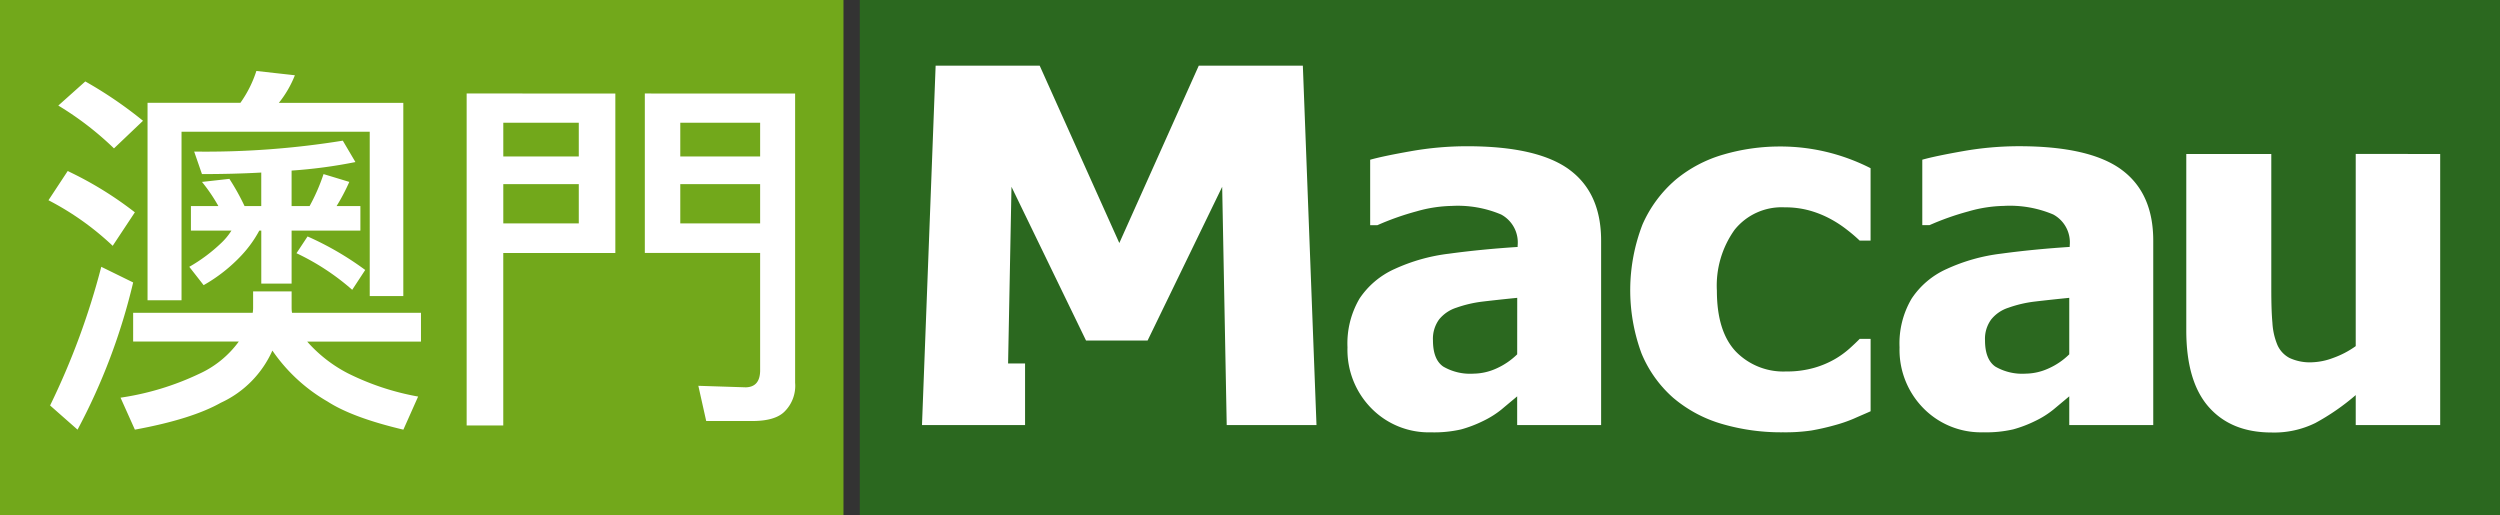
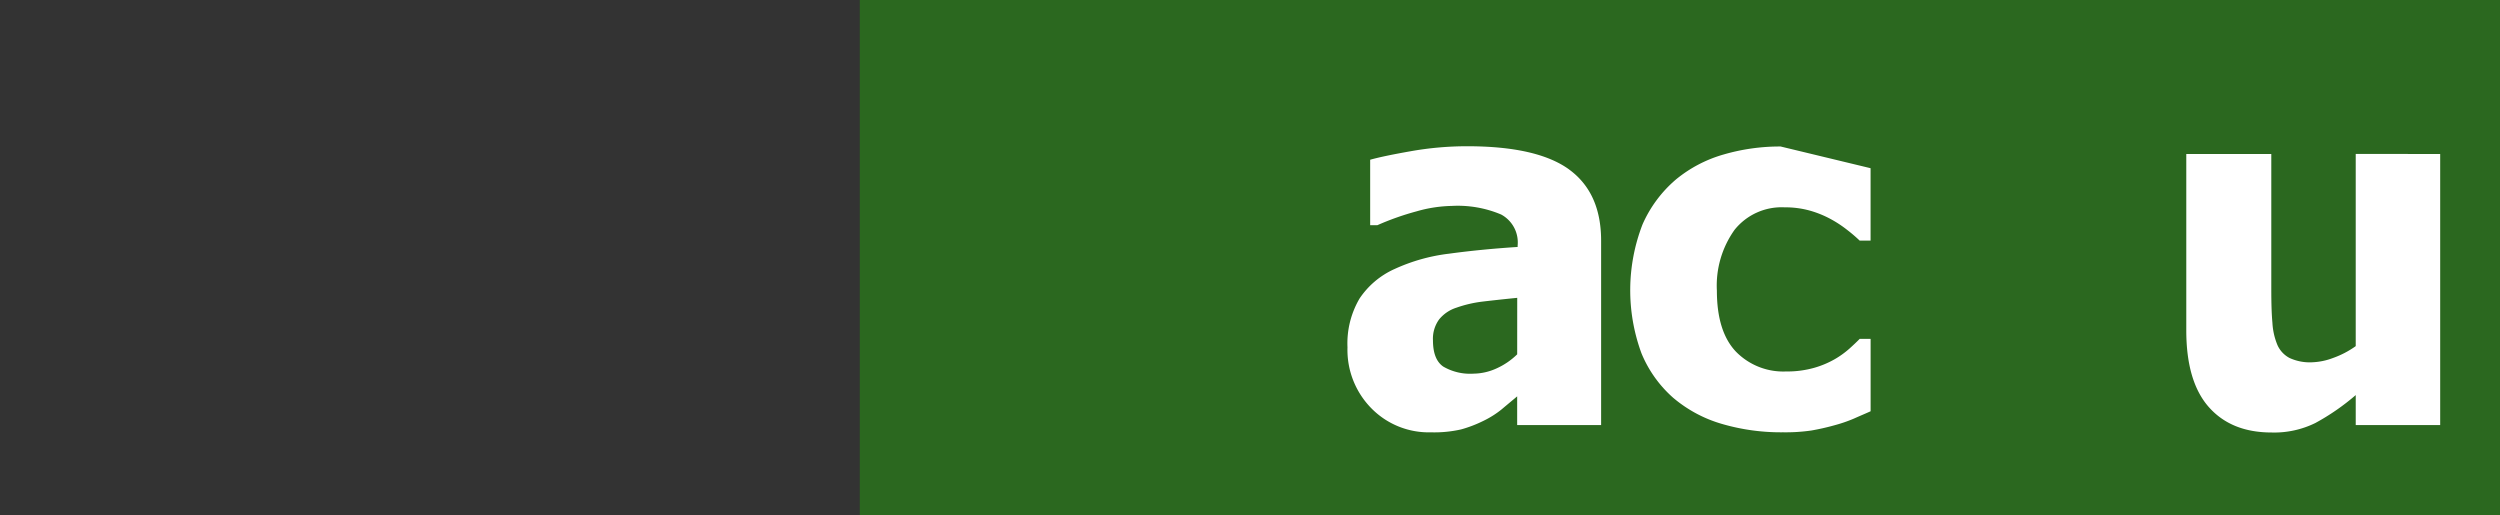
<svg xmlns="http://www.w3.org/2000/svg" width="344.074" height="70.942" viewBox="0 0 344.074 70.942">
  <rect x="0" y="0" width="344.074" height="70.942" fill="#333333" stroke="none" />
  <defs>
    <style>
      .cls-1 {
        fill: #2b681f;
      }

      .cls-2 {
        fill: #72a81b;
      }

      .cls-3 {
        fill: #fff;
      }
    </style>
  </defs>
  <g id="组_133" data-name="组 133" transform="translate(-128 -101.872)">
    <rect id="矩形_191" data-name="矩形 191" class="cls-1" width="225.741" height="70.942" transform="translate(246.333 101.872)" />
-     <rect id="矩形_192" data-name="矩形 192" class="cls-2" width="116.087" height="70.942" transform="translate(128 101.872)" />
-     <path id="路径_123" data-name="路径 123" class="cls-3" d="M170.33,134.414a41.929,41.929,0,0,1,7.935,4.613l-1.79,2.732a32.742,32.742,0,0,0-7.669-5.036Zm4.846-13.19,1.741,2.952a67.842,67.842,0,0,1-8.785,1.173v4.883h2.478a26.294,26.294,0,0,0,1.919-4.4l3.546,1.076a27.4,27.4,0,0,1-1.75,3.324H177.6v3.376h-9.467V140.9h-4.173v-7.291h-.272a16.158,16.158,0,0,1-2.431,3.386,21.958,21.958,0,0,1-5.231,4.123l-1.974-2.524a22.47,22.47,0,0,0,4.443-3.323,8.77,8.77,0,0,0,1.359-1.662h-5.578v-3.376h3.78a23.33,23.33,0,0,0-2.257-3.324l3.772-.421a31.532,31.532,0,0,1,2.086,3.745h2.3V125.62c-2.544.142-5.271.212-8.161.212l-1.073-3.1a117.827,117.827,0,0,0,20.451-1.5m-11.89-9.592,5.3.59a14.594,14.594,0,0,1-2.206,3.8h17.129v26.593h-4.621V120H152.984V143.2h-4.677V116.025h12.78a16.026,16.026,0,0,0,2.2-4.393m-16.962,33.293H162.78a4.289,4.289,0,0,0,.056-.646v-2.305h5.3v2.305a4.313,4.313,0,0,0,.056.646h17.746v3.958h-15.66a19.185,19.185,0,0,0,5.576,4.354,35.593,35.593,0,0,0,9.692,3.213l-2.03,4.556q-6.993-1.653-10.422-3.863a23.294,23.294,0,0,1-7.606-7.022,14.3,14.3,0,0,1-7.1,7.183c-2.663,1.5-6.611,2.744-11.825,3.7l-1.974-4.4a37.963,37.963,0,0,0,10.814-3.278,13.779,13.779,0,0,0,5.464-4.449H146.324Zm-6.586-31.845a56.819,56.819,0,0,1,7.942,5.415l-3.994,3.8a42.917,42.917,0,0,0-7.663-5.895Zm2.2,25.513,4.388,2.153a83.95,83.95,0,0,1-7.654,20.26l-3.779-3.329a101.524,101.524,0,0,0,7.045-19.084m-4.622-13.182a49.249,49.249,0,0,1,9.244,5.683l-3.05,4.61a38.7,38.7,0,0,0-8.841-6.273Zm95.3,1.8h-10.99v5.406h10.99Zm-10.99-3.807h10.99v-4.644h-10.99Zm-2.544-8.661h18.349v39.815a4.989,4.989,0,0,1-1.517,4.018c-.865.824-2.327,1.241-4.389,1.241h-6.331l-1.082-4.846,6.546.209c1.269-.037,1.918-.776,1.958-2.224V136.687h-15.87V114.739Zm-21.815,17.878h10.39v-5.406h-10.39Zm0-9.217h10.39v-4.644h-10.39Zm15.421-8.661v21.948H197.264v23.737h-5.039V114.739Z" />
-     <path id="路径_124" data-name="路径 124" class="cls-3" d="M292.988,110.906l-10.936,24.413-10.961-24.413h-14.32l-1.878,49.466h14.186V151.9h-2.336l.468-24.317,10.26,21.158h8.472l10.265-21.158.624,32.789h12.356l-1.878-49.466Z" />
    <path id="路径_125" data-name="路径 125" class="cls-3" d="M336.81,150.637a9.814,9.814,0,0,1-2.888,1.96,7.8,7.8,0,0,1-3.121.7,7.338,7.338,0,0,1-4.171-.976c-.946-.658-1.412-1.86-1.412-3.611a4.512,4.512,0,0,1,.843-2.87,5.045,5.045,0,0,1,2.373-1.617,16.863,16.863,0,0,1,3.6-.842c1.218-.144,2.81-.321,4.781-.517Zm7.159-25.434Q339.561,122,329.934,122a44.4,44.4,0,0,0-7.775.684c-2.575.454-4.428.844-5.583,1.173v9.005h1a37.237,37.237,0,0,1,5.376-1.9,18.625,18.625,0,0,1,4.821-.748,15.343,15.343,0,0,1,6.828,1.181,4.362,4.362,0,0,1,2.271,4.265v.2c-3.362.219-6.514.526-9.434.926a25.028,25.028,0,0,0-7.543,2.127,11.405,11.405,0,0,0-4.784,4.051,12.187,12.187,0,0,0-1.657,6.707,11.441,11.441,0,0,0,3.272,8.379,11.063,11.063,0,0,0,8.215,3.323,16.681,16.681,0,0,0,4.14-.4,16.929,16.929,0,0,0,3.042-1.16,12.826,12.826,0,0,0,2.545-1.6c.625-.529,1.347-1.126,2.139-1.79v3.952h11.554V134.992q0-6.579-4.4-9.789" />
-     <path id="路径_126" data-name="路径 126" class="cls-3" d="M373.066,122.034a27.68,27.68,0,0,0-7.861,1.105,18.151,18.151,0,0,0-6.555,3.442,17.222,17.222,0,0,0-4.589,6.176,25.1,25.1,0,0,0-.137,17.762,16.6,16.6,0,0,0,4.356,6.1,18.2,18.2,0,0,0,6.661,3.583,28.933,28.933,0,0,0,8.457,1.167,24.793,24.793,0,0,0,3.907-.248c.975-.172,2.037-.4,3.169-.718a19.976,19.976,0,0,0,2.678-.92c.868-.388,1.646-.713,2.3-1.008v-9.967h-1.5c-.391.4-.864.847-1.419,1.347a12.3,12.3,0,0,1-2,1.441,12.692,12.692,0,0,1-2.856,1.2,13.519,13.519,0,0,1-3.851.5,9.115,9.115,0,0,1-6.933-2.75c-1.734-1.846-2.6-4.631-2.6-8.379a13.215,13.215,0,0,1,2.431-8.359,8.293,8.293,0,0,1,6.9-3.1,12.525,12.525,0,0,1,3.553.475,14.065,14.065,0,0,1,2.856,1.181,15.844,15.844,0,0,1,2.207,1.462,21.1,21.1,0,0,1,1.707,1.461h1.5v-9.966a27.661,27.661,0,0,0-6.21-2.274,27.23,27.23,0,0,0-6.179-.714" />
-     <path id="路径_127" data-name="路径 127" class="cls-3" d="M412.791,150.637a9.615,9.615,0,0,1-2.889,1.96,7.769,7.769,0,0,1-3.124.7,7.372,7.372,0,0,1-4.17-.976c-.937-.658-1.411-1.86-1.411-3.611a4.479,4.479,0,0,1,.851-2.87,5,5,0,0,1,2.375-1.617,16.653,16.653,0,0,1,3.587-.842c1.219-.144,2.814-.321,4.781-.517Zm7.164-25.434q-4.4-3.2-14.042-3.207a44.413,44.413,0,0,0-7.772.684q-3.854.681-5.577,1.173v9.005h.995a37.366,37.366,0,0,1,5.383-1.9,18.638,18.638,0,0,1,4.821-.748,15.332,15.332,0,0,1,6.821,1.181,4.359,4.359,0,0,1,2.27,4.265v.2q-5.041.328-9.433.926a25.056,25.056,0,0,0-7.536,2.127,11.323,11.323,0,0,0-4.781,4.051,12.085,12.085,0,0,0-1.669,6.707,11.441,11.441,0,0,0,3.273,8.379,11.087,11.087,0,0,0,8.223,3.323,16.624,16.624,0,0,0,4.133-.4,16.906,16.906,0,0,0,3.046-1.16,12.551,12.551,0,0,0,2.538-1.6q.948-.793,2.143-1.79v3.952h11.56V134.992q0-6.579-4.4-9.789" />
+     <path id="路径_126" data-name="路径 126" class="cls-3" d="M373.066,122.034a27.68,27.68,0,0,0-7.861,1.105,18.151,18.151,0,0,0-6.555,3.442,17.222,17.222,0,0,0-4.589,6.176,25.1,25.1,0,0,0-.137,17.762,16.6,16.6,0,0,0,4.356,6.1,18.2,18.2,0,0,0,6.661,3.583,28.933,28.933,0,0,0,8.457,1.167,24.793,24.793,0,0,0,3.907-.248c.975-.172,2.037-.4,3.169-.718a19.976,19.976,0,0,0,2.678-.92c.868-.388,1.646-.713,2.3-1.008v-9.967h-1.5c-.391.4-.864.847-1.419,1.347a12.3,12.3,0,0,1-2,1.441,12.692,12.692,0,0,1-2.856,1.2,13.519,13.519,0,0,1-3.851.5,9.115,9.115,0,0,1-6.933-2.75c-1.734-1.846-2.6-4.631-2.6-8.379a13.215,13.215,0,0,1,2.431-8.359,8.293,8.293,0,0,1,6.9-3.1,12.525,12.525,0,0,1,3.553.475,14.065,14.065,0,0,1,2.856,1.181,15.844,15.844,0,0,1,2.207,1.462,21.1,21.1,0,0,1,1.707,1.461h1.5v-9.966" />
    <path id="路径_128" data-name="路径 128" class="cls-3" d="M452.217,123.061v26.448a12.5,12.5,0,0,1-3.107,1.625,8.951,8.951,0,0,1-2.912.6,6.611,6.611,0,0,1-3.1-.6,3.712,3.712,0,0,1-1.647-1.757,9.2,9.2,0,0,1-.7-3.094c-.113-1.209-.153-2.789-.153-4.72v-18.5h-11.7v24.282q0,7.045,3.1,10.551t8.657,3.5a12.8,12.8,0,0,0,6.009-1.308,31.327,31.327,0,0,0,5.554-3.841v4.126h11.624v-37.31Z" />
  </g>
</svg>